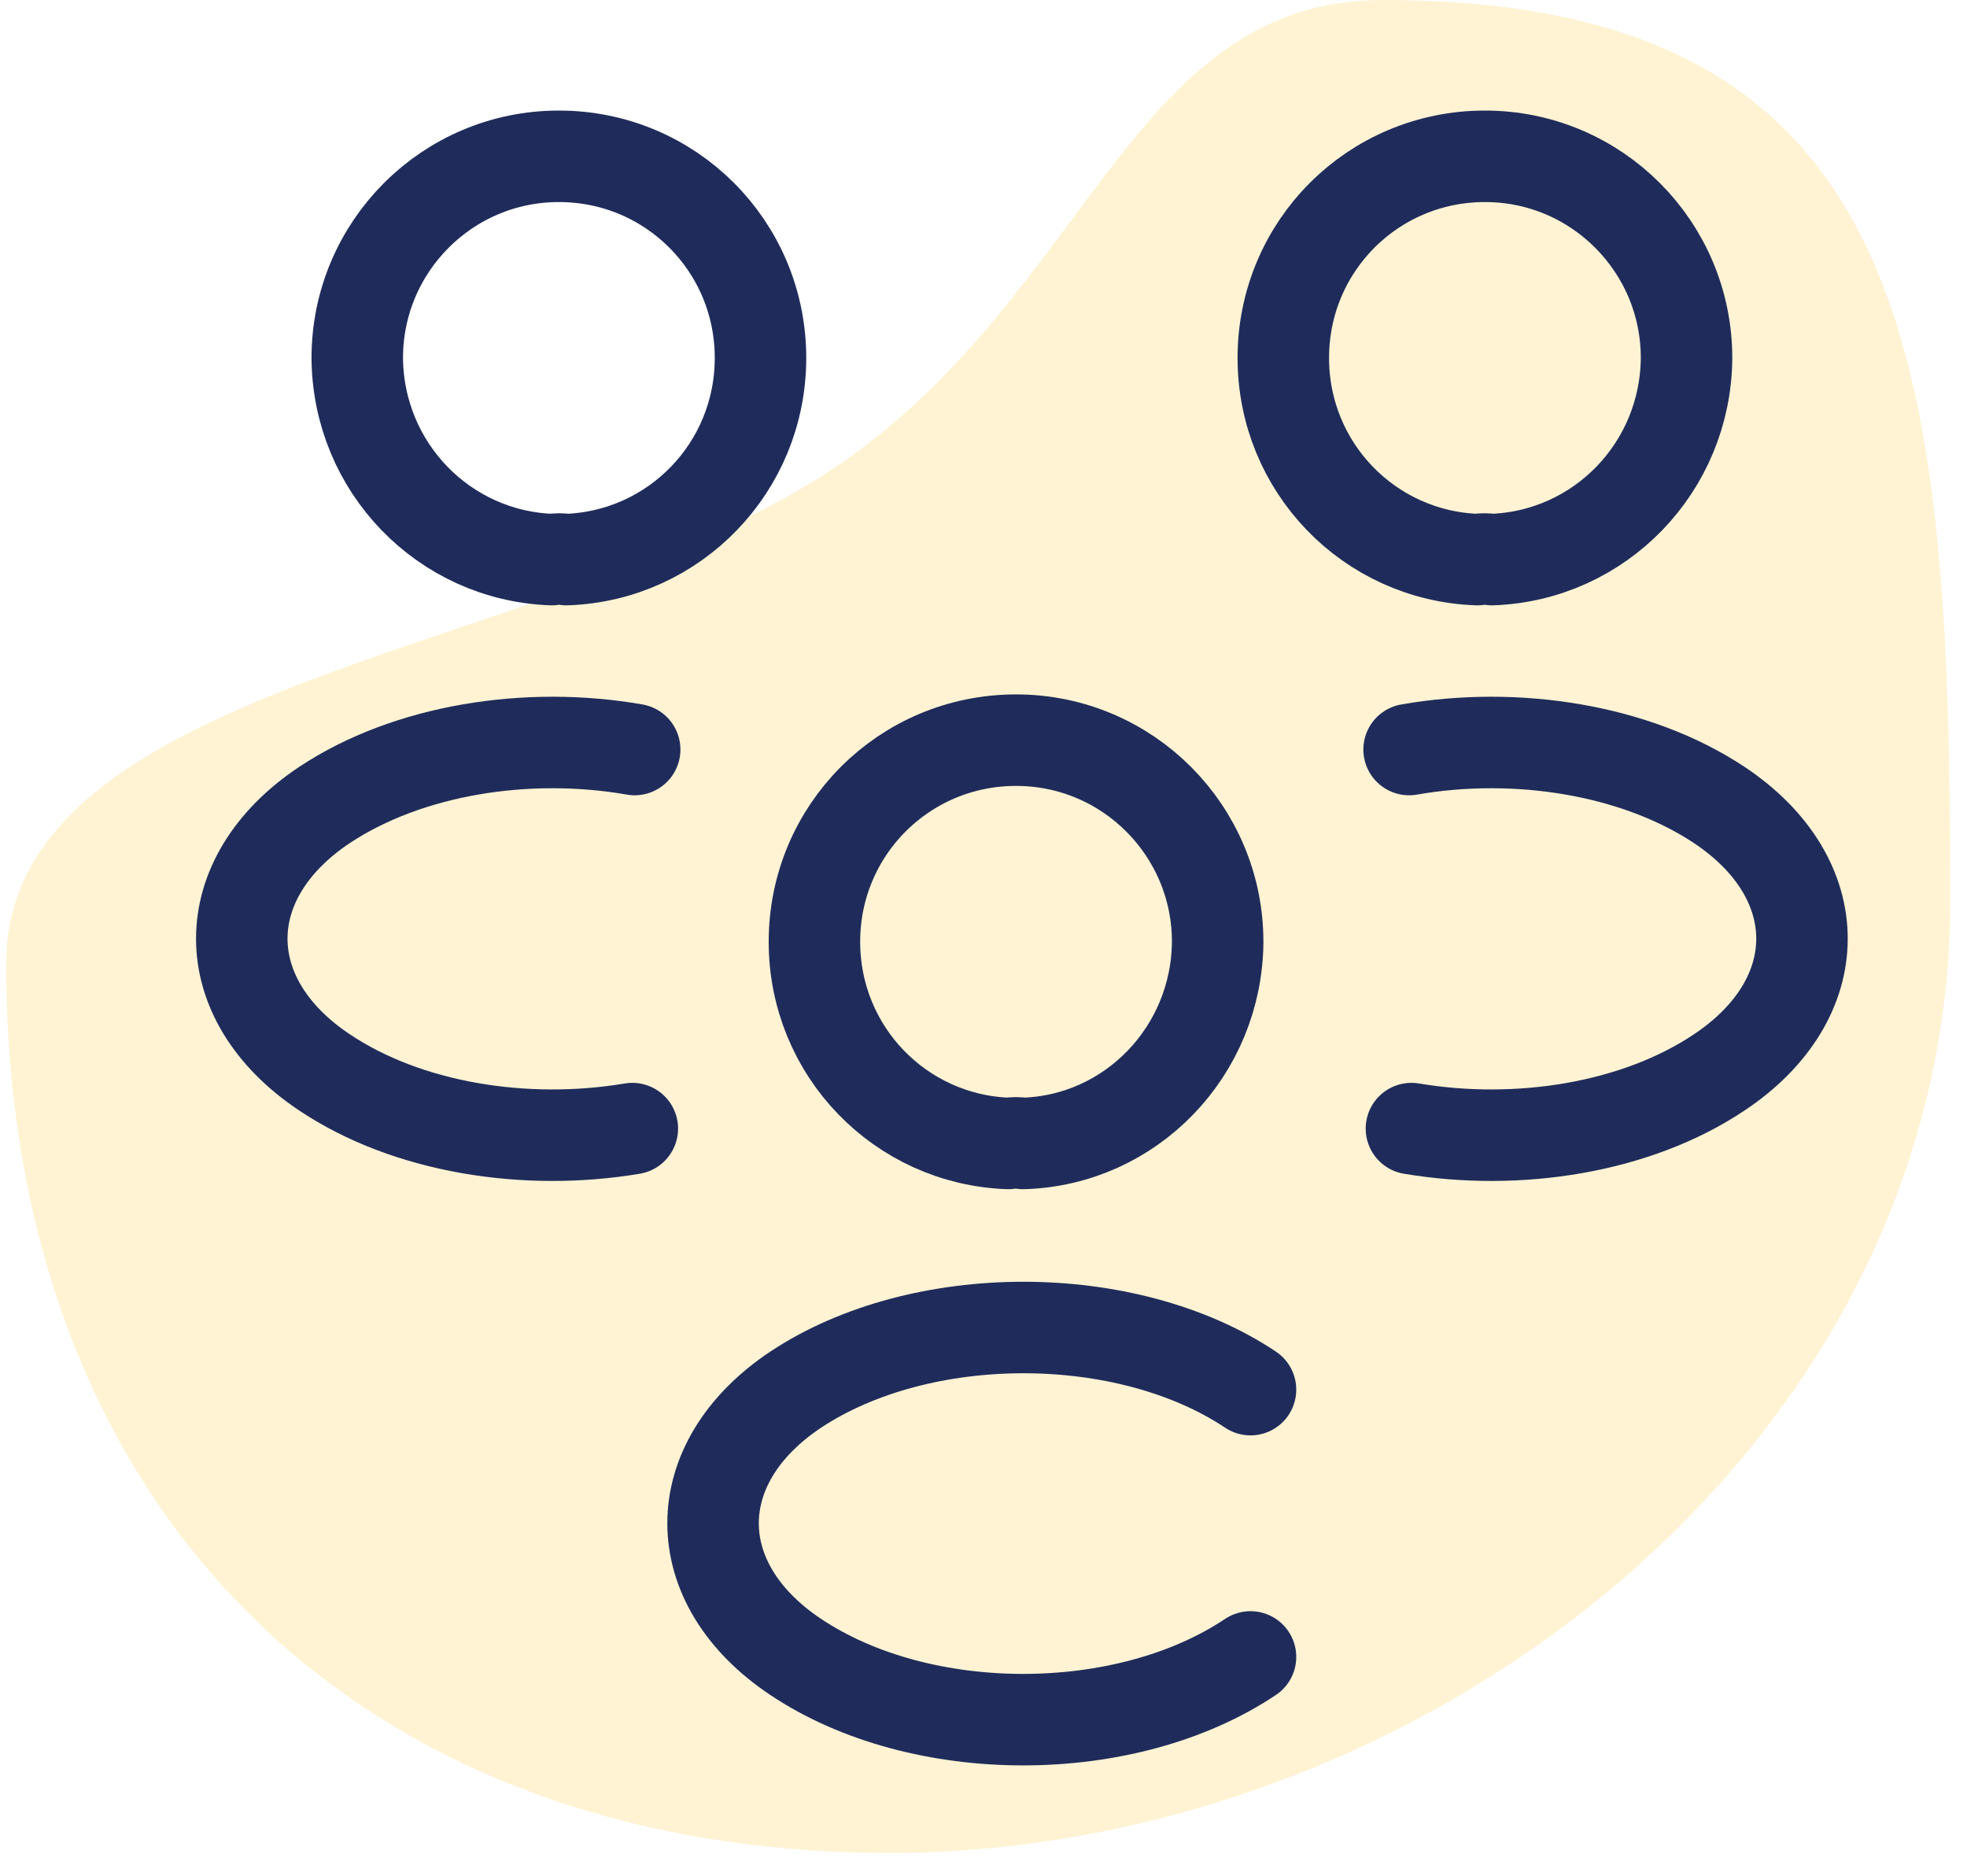
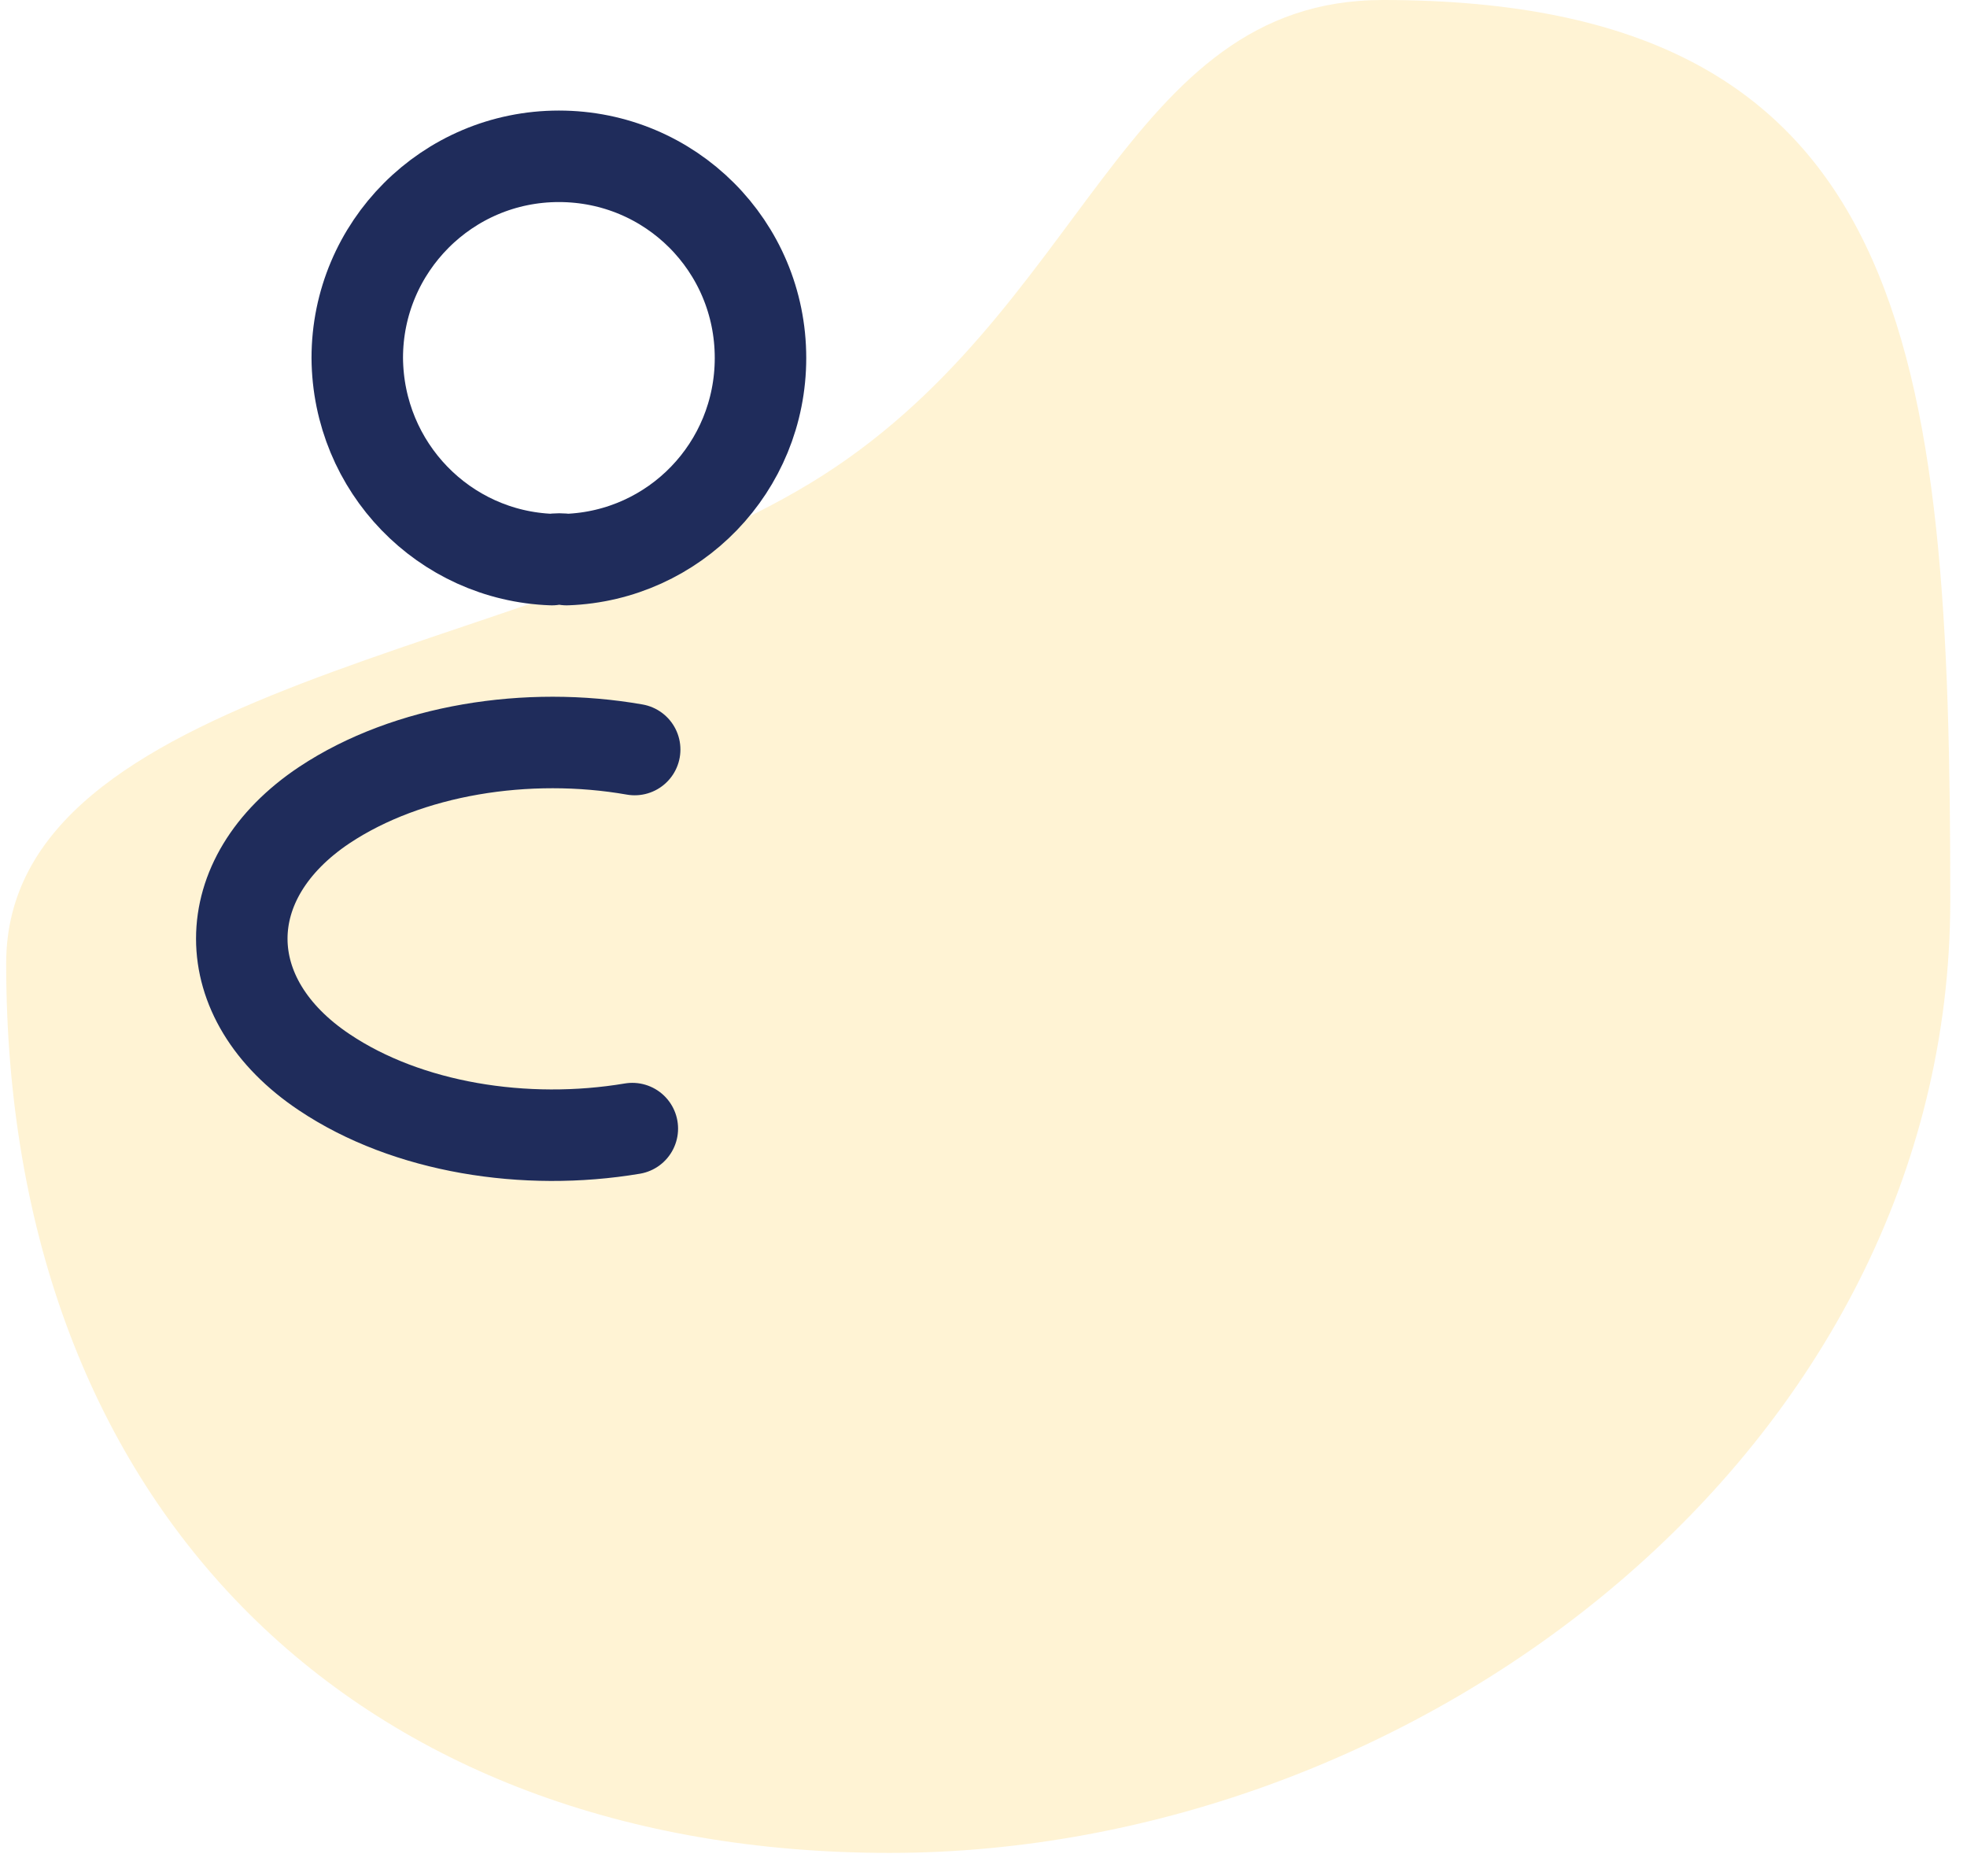
<svg xmlns="http://www.w3.org/2000/svg" width="86" height="82" viewBox="0 0 86 82" fill="none">
  <path d="M85.269 39.359C85.269 63.356 62.057 81 38.899 81C15.74 81 0.27 66.11 0.27 42.113C0.27 29.931 23.025 28.656 35.453 21.106C47.506 13.783 49.06 0 60.463 0C83.621 0 85.269 15.362 85.269 39.359Z" fill="#FFCA45" fill-opacity="0.23" />
-   <path d="M65.231 24.463C65.026 24.429 64.787 24.429 64.582 24.463C59.867 24.293 56.108 20.432 56.108 15.648C56.108 10.762 60.037 6.833 64.923 6.833C69.809 6.833 73.738 10.797 73.738 15.648C73.704 20.432 69.946 24.293 65.231 24.463Z" stroke="#1F2C5B" stroke-width="4" stroke-linecap="round" stroke-linejoin="round" />
-   <path d="M61.71 49.337C66.391 50.123 71.55 49.303 75.172 46.877C79.99 43.665 79.99 38.404 75.172 35.192C71.516 32.766 66.289 31.946 61.608 32.766" stroke="#1F2C5B" stroke-width="4" stroke-linecap="round" stroke-linejoin="round" />
  <path d="M24.127 24.463C24.332 24.429 24.571 24.429 24.776 24.463C29.491 24.293 33.25 20.432 33.25 15.648C33.25 10.762 29.32 6.833 24.435 6.833C19.549 6.833 15.62 10.797 15.62 15.648C15.654 20.432 19.412 24.293 24.127 24.463Z" stroke="#1F2C5B" stroke-width="4" stroke-linecap="round" stroke-linejoin="round" />
  <path d="M27.646 49.337C22.965 50.123 17.806 49.303 14.184 46.877C9.367 43.665 9.367 38.404 14.184 35.192C17.84 32.766 23.068 31.946 27.749 32.766" stroke="#1F2C5B" stroke-width="4" stroke-linecap="round" stroke-linejoin="round" />
-   <path d="M44.731 49.986C44.526 49.951 44.286 49.951 44.081 49.986C39.366 49.815 35.608 45.954 35.608 41.171C35.608 36.285 39.537 32.356 44.423 32.356C49.309 32.356 53.238 36.319 53.238 41.171C53.204 45.954 49.446 49.849 44.731 49.986Z" stroke="#1F2C5B" stroke-width="4" stroke-linecap="round" stroke-linejoin="round" />
-   <path d="M54.674 60.748C49.242 57.127 40.256 57.127 34.789 60.748C29.972 63.96 29.972 69.222 34.789 72.433C40.256 76.089 49.208 76.089 54.674 72.433" stroke="#1F2C5B" stroke-width="4" stroke-linecap="round" stroke-linejoin="round" />
</svg>